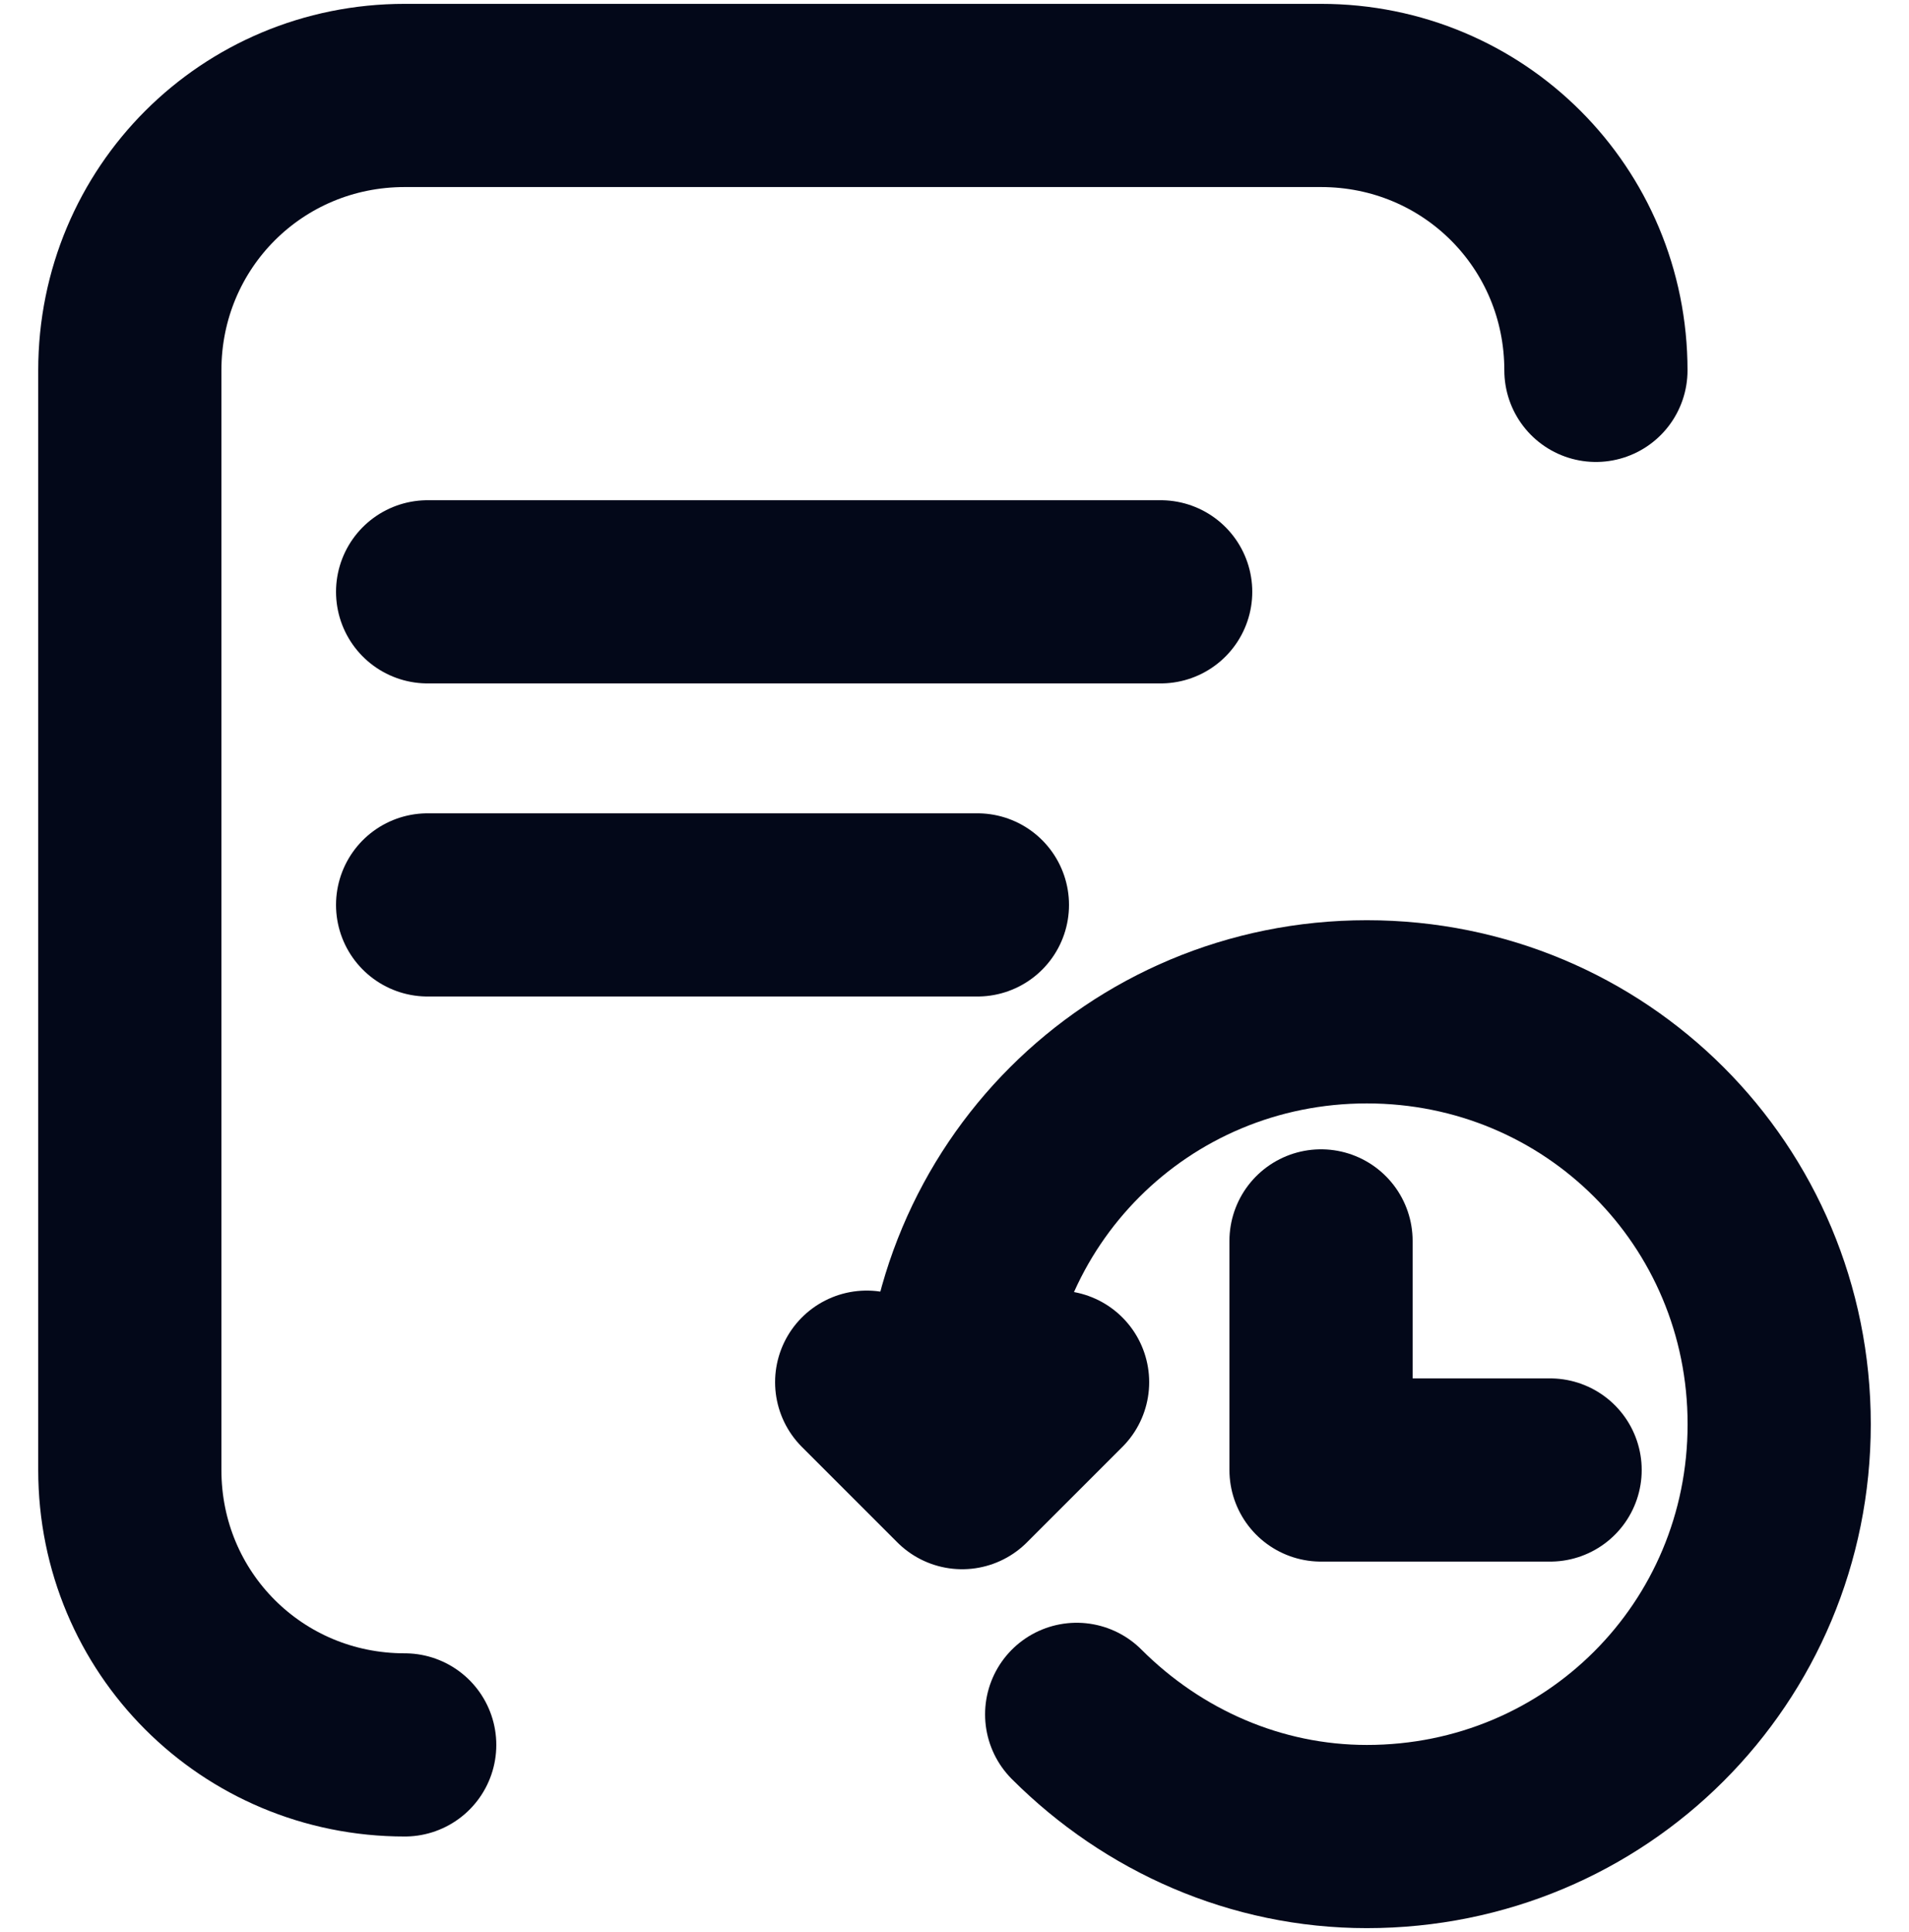
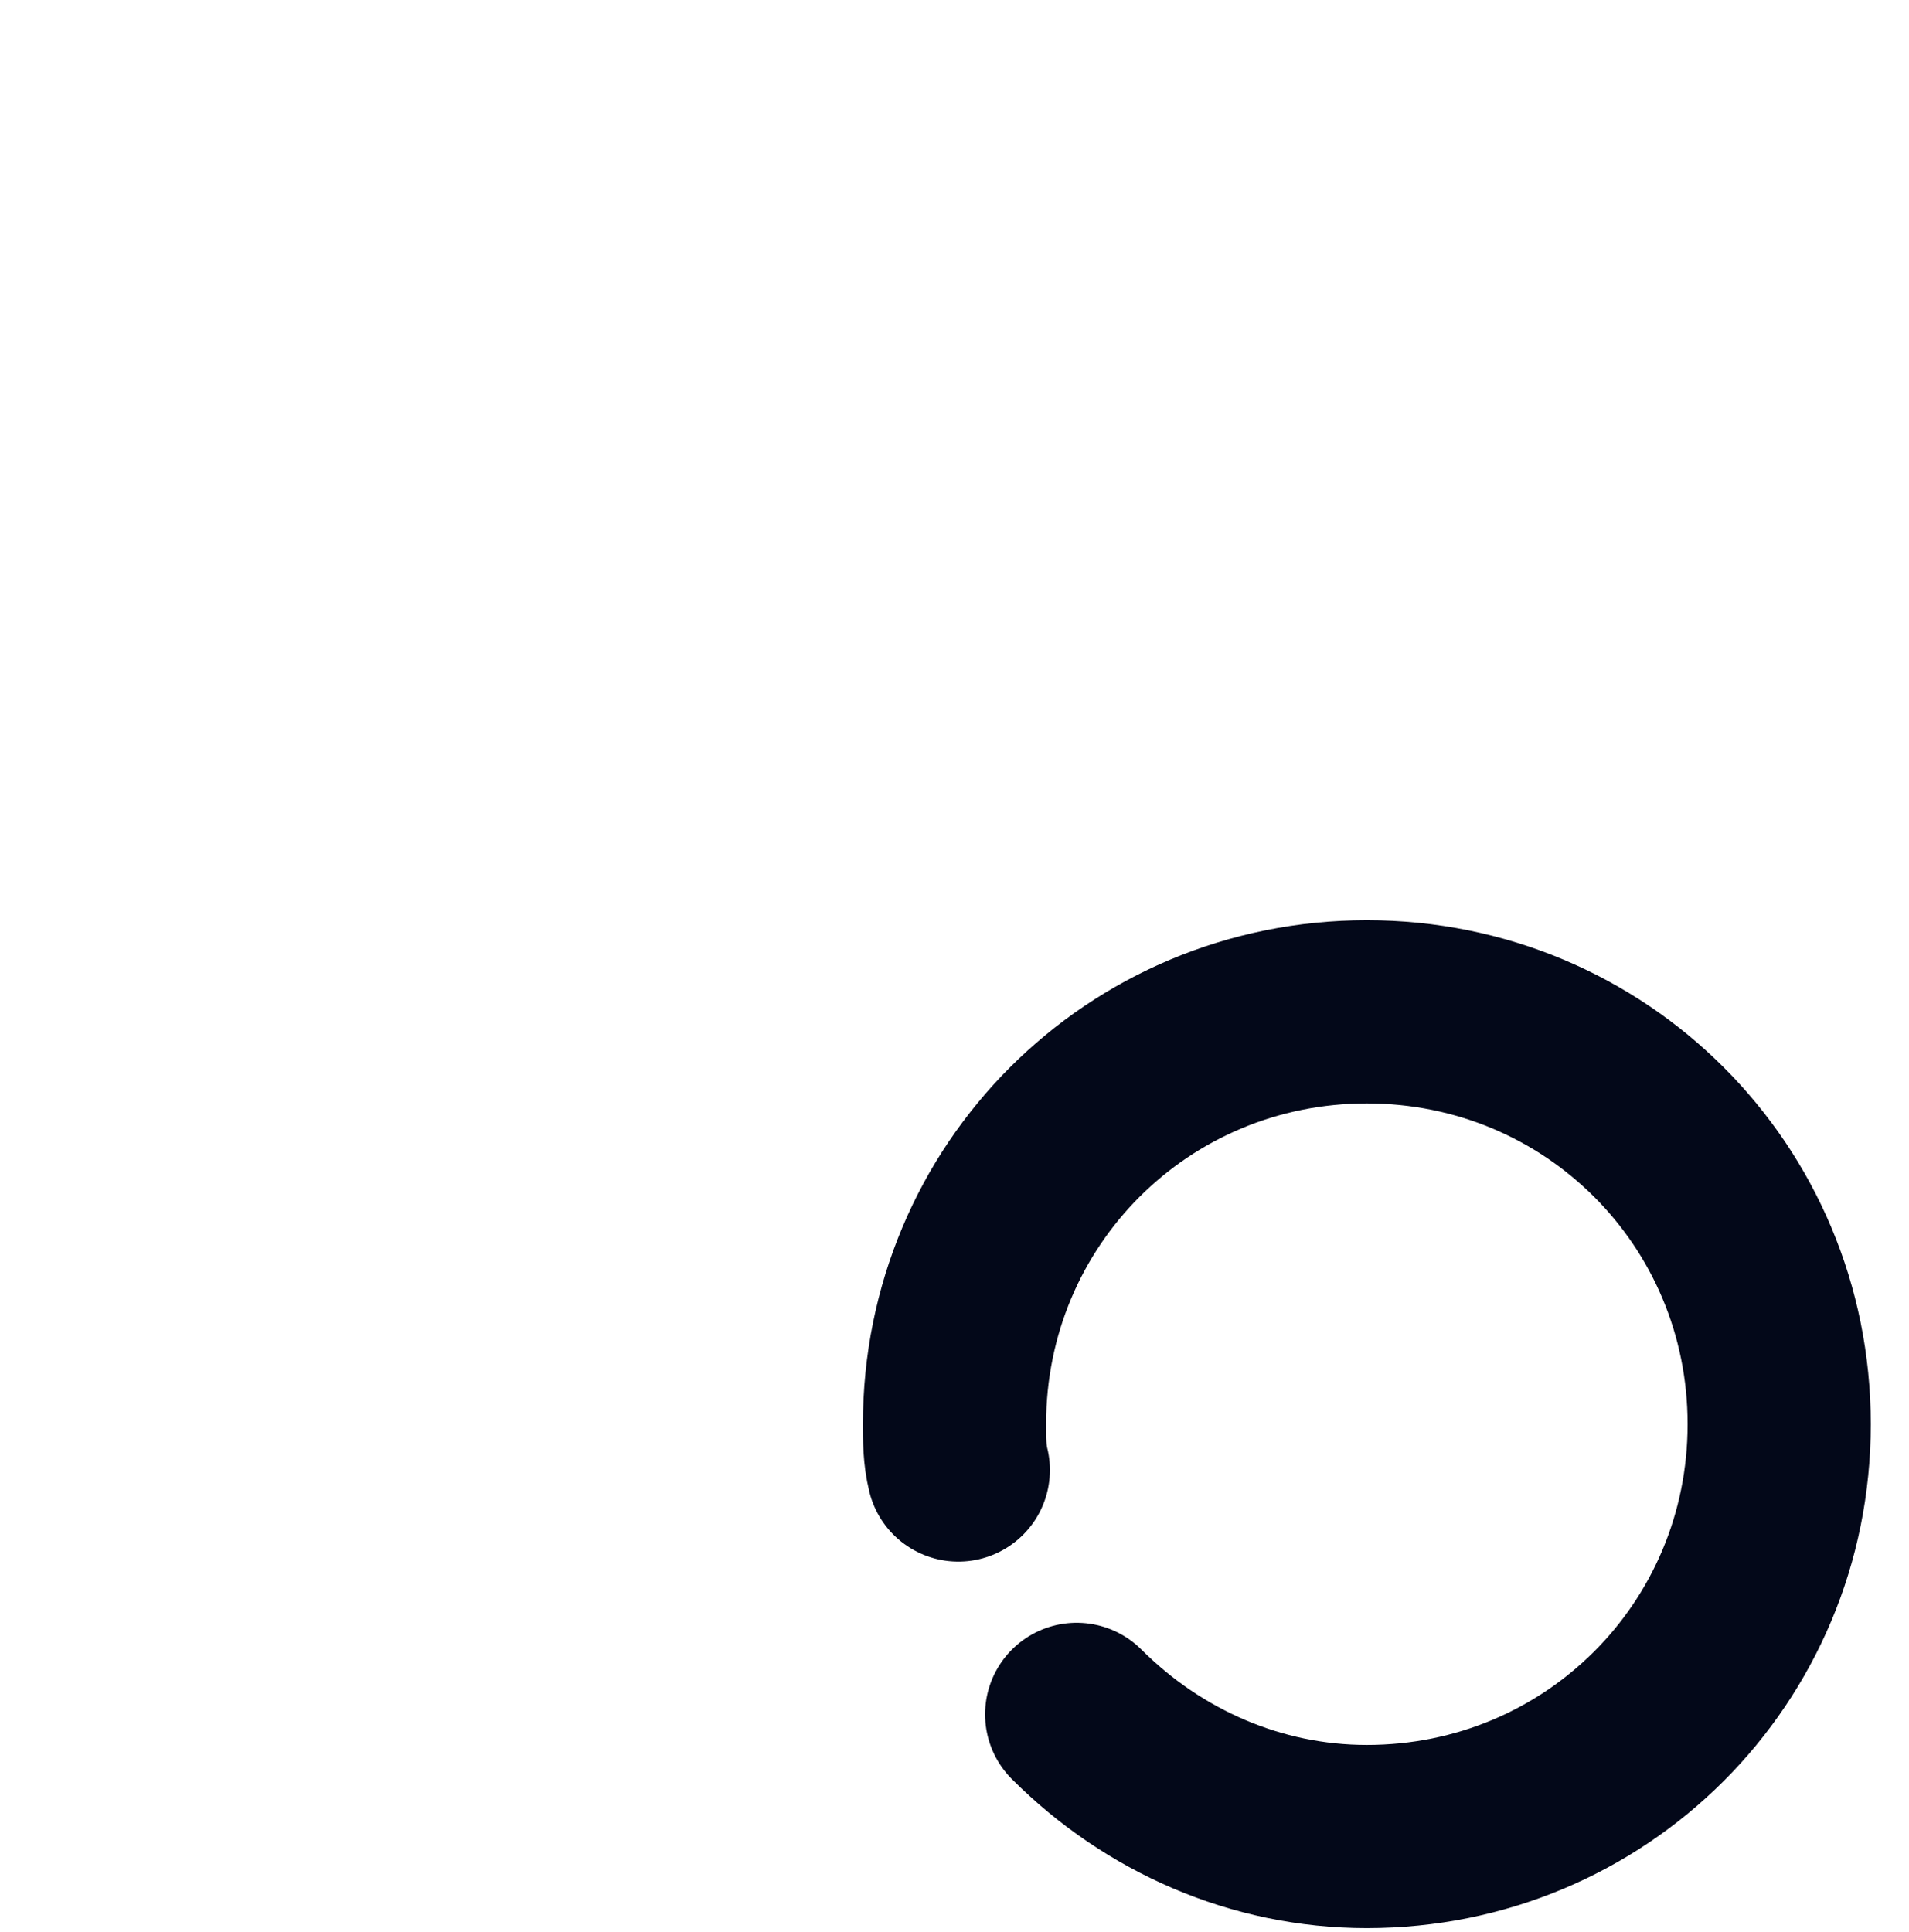
<svg xmlns="http://www.w3.org/2000/svg" xml:space="preserve" id="圖層_1" x="0" y="0" version="1.1" viewBox="0 0 50 50.6">
  <style>.st0{fill:none;stroke:#030819;stroke-width:4.798;stroke-linecap:round;stroke-linejoin:round}</style>
-   <path d="M11.2 15.5h19.2M11.2 23.7h14.4M10.6 45.7c-4 0-7.2-3.2-7.2-7.2V9.7c0-4 3.2-7.2 7.2-7.2h24c4 0 7.2 3.2 7.2 7.2M34.6 32.5v6h6M27.7 36.2l-2.5 2.5-2.5-2.5" class="st0" />
  <path d="M28.2 44.9c2 2 4.7 3.2 7.6 3.2 6 0 10.8-4.8 10.8-10.8s-4.8-10.8-10.8-10.8S25 31.3 25 37.3c0 .4 0 .8.1 1.2" class="st0" />
</svg>